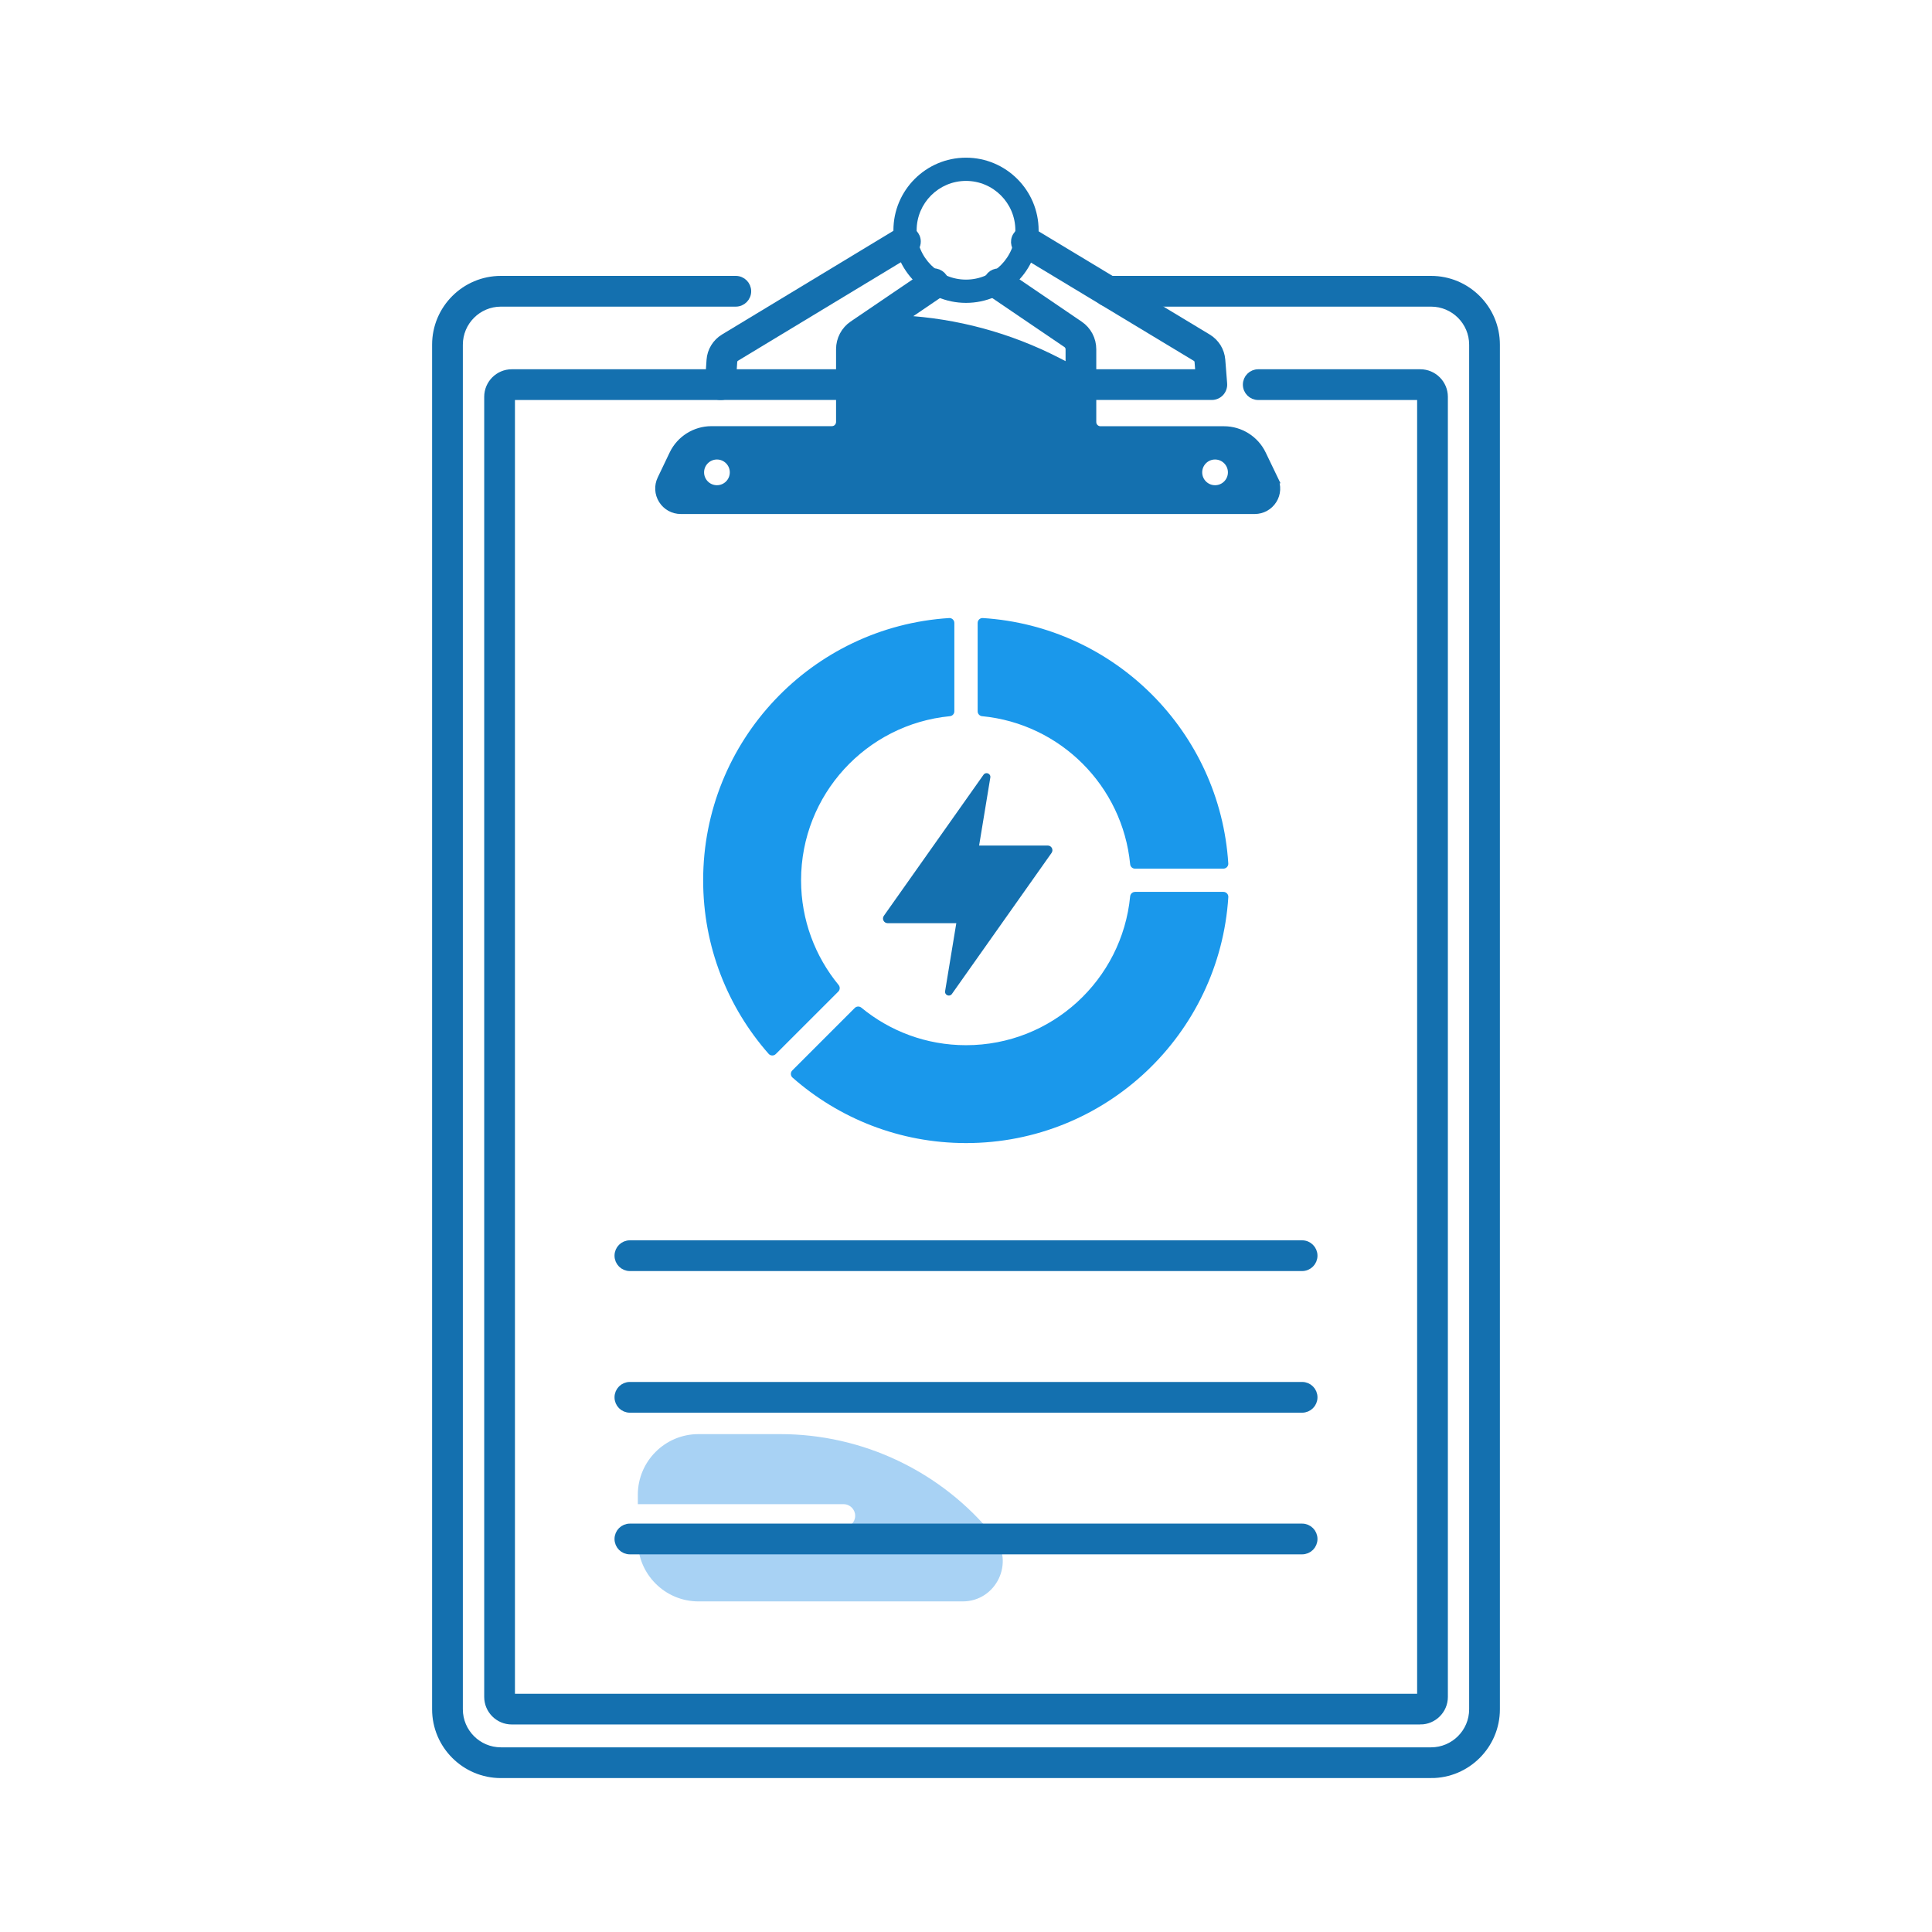
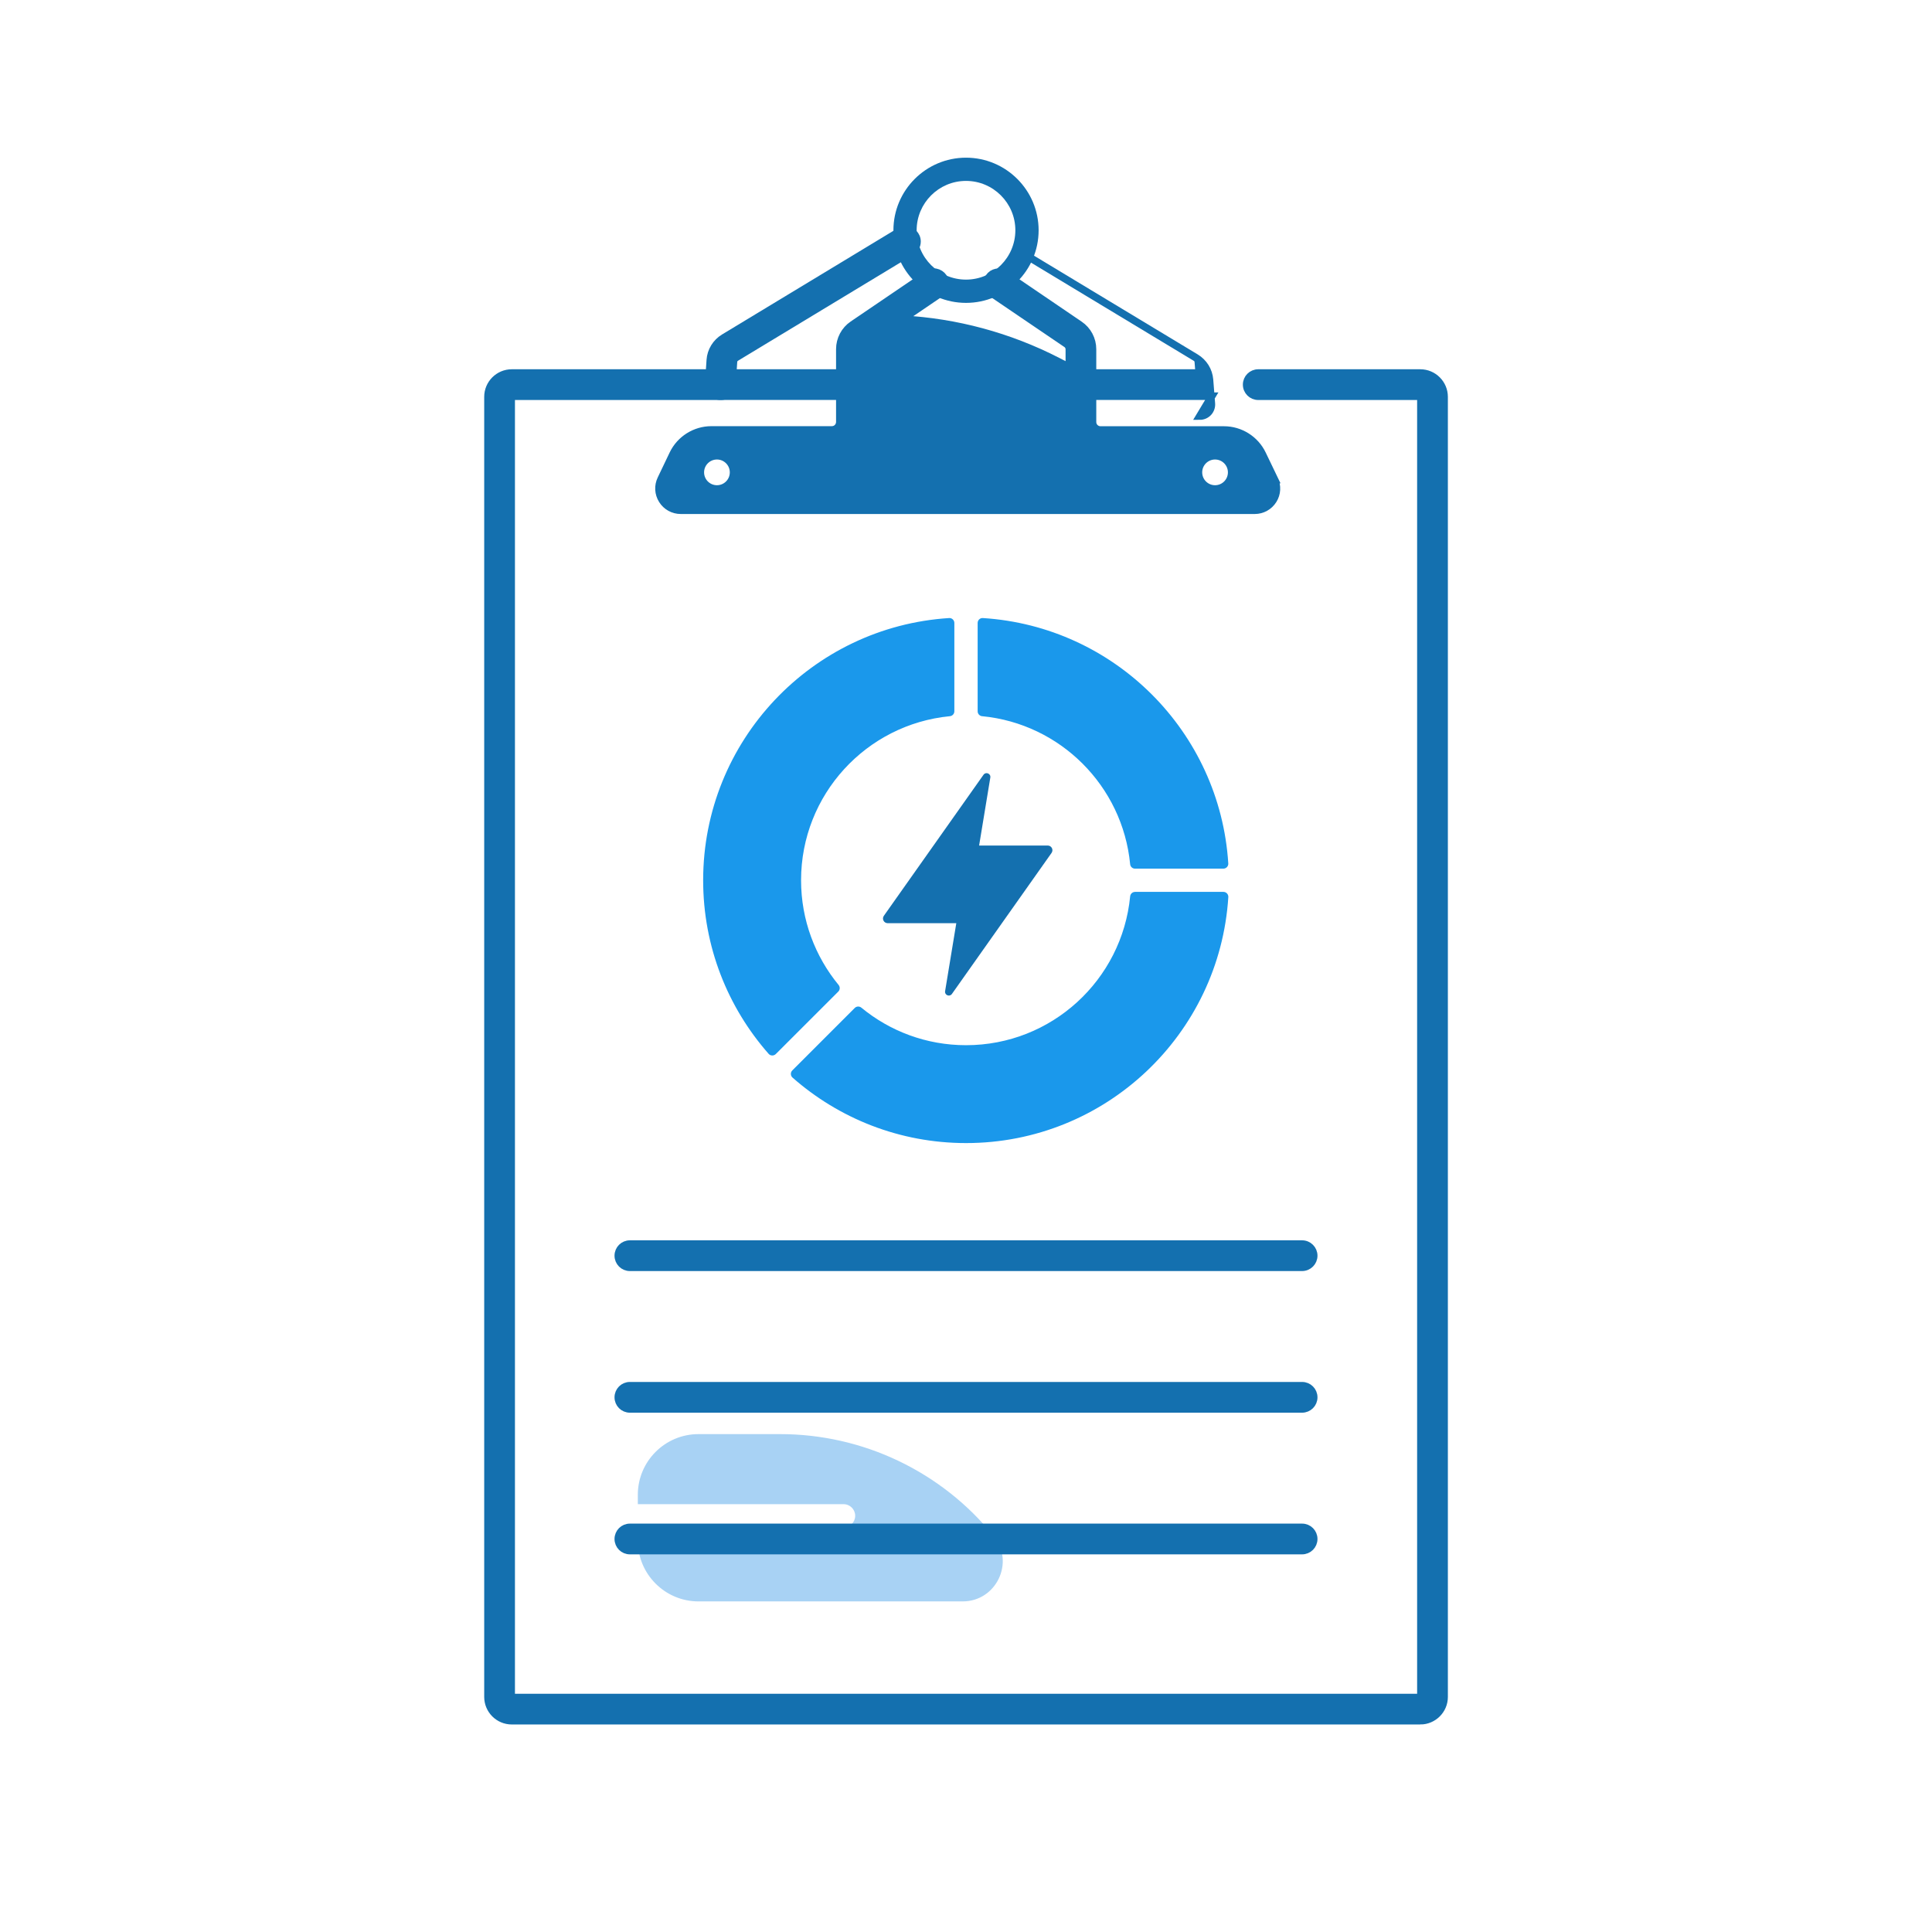
<svg xmlns="http://www.w3.org/2000/svg" id="_Ñëîé_1" data-name="Ñëîé 1" viewBox="0 0 514 514">
  <defs>
    <style>      .cls-1 {        stroke: #1470af;        stroke-miterlimit: 10;        stroke-width: 2px;      }      .cls-1, .cls-2 {        fill: #1470af;      }      .cls-3 {        fill: #a8d2f4;      }      .cls-4 {        fill: #1a98eb;      }    </style>
  </defs>
  <g>
    <path class="cls-3" d="M264.38,408.67c-6.85-8.48-15.51-15.31-25.34-20-9.83-4.7-20.59-7.13-31.48-7.13h-21.72c-8.92,0-16.15,7.23-16.15,16.15v2.49h54.74c1.71,0,3.09,1.39,3.09,3.09s-1.38,3.09-3.09,3.09h-54.74v3.53c0,8.92,7.23,16.16,16.15,16.16h70.26c8.97,0,13.93-10.41,8.29-17.38Z" />
    <path class="cls-4" d="M261.29,190.54c20.81,2.01,37.36,18.56,39.38,39.37.06.67.61,1.19,1.29,1.19h23.51c.75,0,1.36-.64,1.31-1.38-2.22-35.05-30.25-63.08-65.3-65.29-.75-.05-1.38.55-1.38,1.31v23.5c0,.69.53,1.24,1.2,1.31ZM301.96,237.29c-.68,0-1.22.52-1.29,1.19-2.15,22.22-20.87,39.59-43.66,39.59-10.57,0-20.27-3.74-27.84-9.98-.52-.43-1.29-.4-1.76.07l-16.62,16.62c-.53.53-.51,1.41.06,1.91,12.32,10.84,28.47,17.42,46.17,17.42,37.11,0,67.45-28.92,69.77-65.45.04-.75-.56-1.38-1.31-1.38h-23.51ZM223.03,263.8c.48-.48.5-1.24.07-1.76-6.22-7.57-9.98-17.27-9.98-27.84,0-22.79,17.37-41.51,39.59-43.66.67-.06,1.19-.62,1.19-1.3v-23.5c0-.75-.64-1.36-1.38-1.31-36.53,2.3-65.45,32.66-65.45,69.77,0,17.7,6.58,33.85,17.42,46.17.49.57,1.38.58,1.91.05l16.63-16.62Z" />
-     <path class="cls-1" d="M322.38,105.41h-34.22c-1.7,0-3.09-1.38-3.09-3.09s1.39-3.09,3.09-3.09h30.88l-.24-3.02c-.04-.43-.28-.83-.65-1.05l-46.63-28.13c-.36-.2-.67-.48-.92-.81-.25-.32-.42-.7-.53-1.1-.1-.4-.12-.81-.06-1.22.06-.4.2-.79.42-1.14.21-.35.49-.66.82-.9.33-.24.71-.42,1.11-.51.4-.1.81-.11,1.22-.04.4.06.79.21,1.14.43l46.63,28.13c1.02.62,1.89,1.48,2.52,2.49.63,1.02,1.01,2.17,1.11,3.36l.5,6.36c.07.85-.23,1.7-.81,2.34-.59.63-1.41.99-2.27.99ZM228.56,105.41h-36.92c-.85,0-1.67-.35-2.26-.98-.59-.63-.88-1.47-.83-2.32l.42-6.32c.08-1.21.46-2.38,1.09-3.41.63-1.03,1.5-1.9,2.54-2.53l46.67-28.23c.48-.3,1.04-.45,1.6-.45,1.71,0,3.1,1.38,3.1,3.09,0,1.2-.68,2.25-1.69,2.76l-46.49,28.12c-.37.23-.61.63-.65,1.07l-.2,3.02h33.62c1.7,0,3.09,1.39,3.09,3.09s-1.38,3.09-3.08,3.09Z" />
+     <path class="cls-1" d="M322.38,105.41h-34.22c-1.7,0-3.09-1.38-3.09-3.09s1.39-3.09,3.09-3.09h30.88l-.24-3.02c-.04-.43-.28-.83-.65-1.05l-46.63-28.13l46.63,28.13c1.02.62,1.89,1.48,2.52,2.49.63,1.02,1.01,2.17,1.11,3.36l.5,6.36c.07.85-.23,1.7-.81,2.34-.59.63-1.41.99-2.27.99ZM228.56,105.41h-36.92c-.85,0-1.67-.35-2.26-.98-.59-.63-.88-1.47-.83-2.32l.42-6.32c.08-1.21.46-2.38,1.09-3.41.63-1.03,1.5-1.9,2.54-2.53l46.67-28.23c.48-.3,1.04-.45,1.6-.45,1.71,0,3.1,1.38,3.1,3.09,0,1.2-.68,2.25-1.69,2.76l-46.49,28.12c-.37.23-.61.63-.65,1.07l-.2,3.02h33.62c1.7,0,3.09,1.39,3.09,3.09s-1.38,3.09-3.08,3.09Z" />
    <path class="cls-2" d="M257,80.58c-10.65,0-19.31-8.66-19.31-19.31s8.66-19.32,19.31-19.32,19.32,8.66,19.32,19.32-8.66,19.31-19.32,19.31ZM257,48.13c-7.24,0-13.13,5.89-13.13,13.13s5.89,13.13,13.13,13.13,13.13-5.89,13.13-13.13-5.89-13.13-13.13-13.13Z" />
-     <path class="cls-1" d="M380.74,472.05h-247.48c-9.54,0-17.3-7.76-17.3-17.3V91.7c0-9.54,7.76-17.3,17.3-17.3h62.5c1.7,0,3.09,1.39,3.09,3.09s-1.39,3.09-3.09,3.09h-62.5c-6.13,0-11.12,5-11.12,11.12v363.05c0,6.13,4.99,11.12,11.12,11.12h247.48c6.13,0,11.12-5,11.12-11.12V91.7c0-6.13-4.99-11.12-11.12-11.12h-85.9c-1.71,0-3.09-1.38-3.09-3.09s1.38-3.09,3.09-3.09h85.9c9.54,0,17.3,7.76,17.3,17.3v363.05c0,9.54-7.76,17.3-17.3,17.3Z" />
    <path class="cls-1" d="M377.86,457.79h-241.7c-3.5,0-6.34-2.84-6.34-6.34V105.58c0-3.5,2.85-6.34,6.34-6.34h55.67c1.71,0,3.09,1.39,3.09,3.09s-1.38,3.09-3.09,3.09h-55.67c-.09,0-.16.07-.16.16v345.88c0,.08.07.16.16.16h241.7c.09,0,.16-.07.16-.16V105.58c0-.09-.07-.16-.16-.16h-43.11c-1.7,0-3.09-1.38-3.09-3.09s1.38-3.09,3.09-3.09h43.11c3.5,0,6.34,2.85,6.34,6.34v345.88c0,3.49-2.85,6.33-6.34,6.33Z" />
    <path class="cls-1" d="M339.03,127.47l-3.21-6.67c-1.87-3.89-5.86-6.4-10.17-6.4h-32.87c-.57,0-1.1-.23-1.5-.62s-.62-.94-.62-1.5v-19.37c0-2.61-1.29-5.06-3.46-6.52l-19.77-13.45c-.33-.23-.71-.39-1.11-.47-.4-.08-.81-.08-1.21,0-.4.08-.78.23-1.12.45-.34.23-.63.52-.85.85-.97,1.41-.59,3.34.82,4.3l19.78,13.43c.47.32.75.85.75,1.41v4.81l-3.19-1.64c-12.82-6.58-26.89-10.39-41.28-11.16l10.12-6.88c1.41-.96,1.77-2.88.82-4.29-.46-.68-1.17-1.14-1.98-1.3-.81-.16-1.64.02-2.32.48l-19.77,13.43c-1.07.72-1.94,1.7-2.54,2.83-.6,1.14-.92,2.4-.92,3.7v19.37c0,.57-.23,1.1-.62,1.5s-.94.62-1.5.62h-32.06c-4.31,0-8.3,2.51-10.17,6.4l-3.19,6.67c-.87,1.8-.75,3.89.32,5.59,1.07,1.7,2.9,2.71,4.9,2.71h152.7c2.01,0,3.84-1.02,4.9-2.71,1.06-1.67,1.17-3.77.31-5.57ZM190.74,130.09c-2.44,0-4.42-1.98-4.42-4.42s1.98-4.42,4.42-4.42,4.42,1.98,4.42,4.42-1.98,4.42-4.42,4.42ZM323.26,130.09c-2.44,0-4.42-1.98-4.42-4.42s1.98-4.42,4.42-4.42,4.42,1.98,4.42,4.42-1.98,4.42-4.42,4.42ZM346.42,337.16h-178.84c-1.71,0-3.09-1.38-3.09-3.09s1.38-3.09,3.09-3.09h178.84c1.71,0,3.09,1.39,3.09,3.09s-1.38,3.09-3.1,3.09ZM346.42,374.84h-178.84c-1.71,0-3.09-1.38-3.09-3.09s1.38-3.09,3.09-3.09h178.84c1.71,0,3.09,1.38,3.09,3.09s-1.38,3.09-3.1,3.09ZM346.42,412.53h-178.84c-1.71,0-3.09-1.38-3.09-3.09s1.38-3.09,3.09-3.09h178.84c1.71,0,3.09,1.38,3.09,3.09s-1.38,3.09-3.1,3.09Z" />
  </g>
  <path class="cls-2" d="M278.74,224.95h-18.25s0,0,0,0l2.98-18.09c.17-1.05-1.19-1.61-1.81-.74l-26.51,37.52c-.59.83,0,1.97,1.02,1.97h18.25s0,0,0,0l-2.98,18.09c-.17,1.05,1.19,1.61,1.81.74l26.51-37.52c.59-.83,0-1.97-1.02-1.97Z" />
</svg>